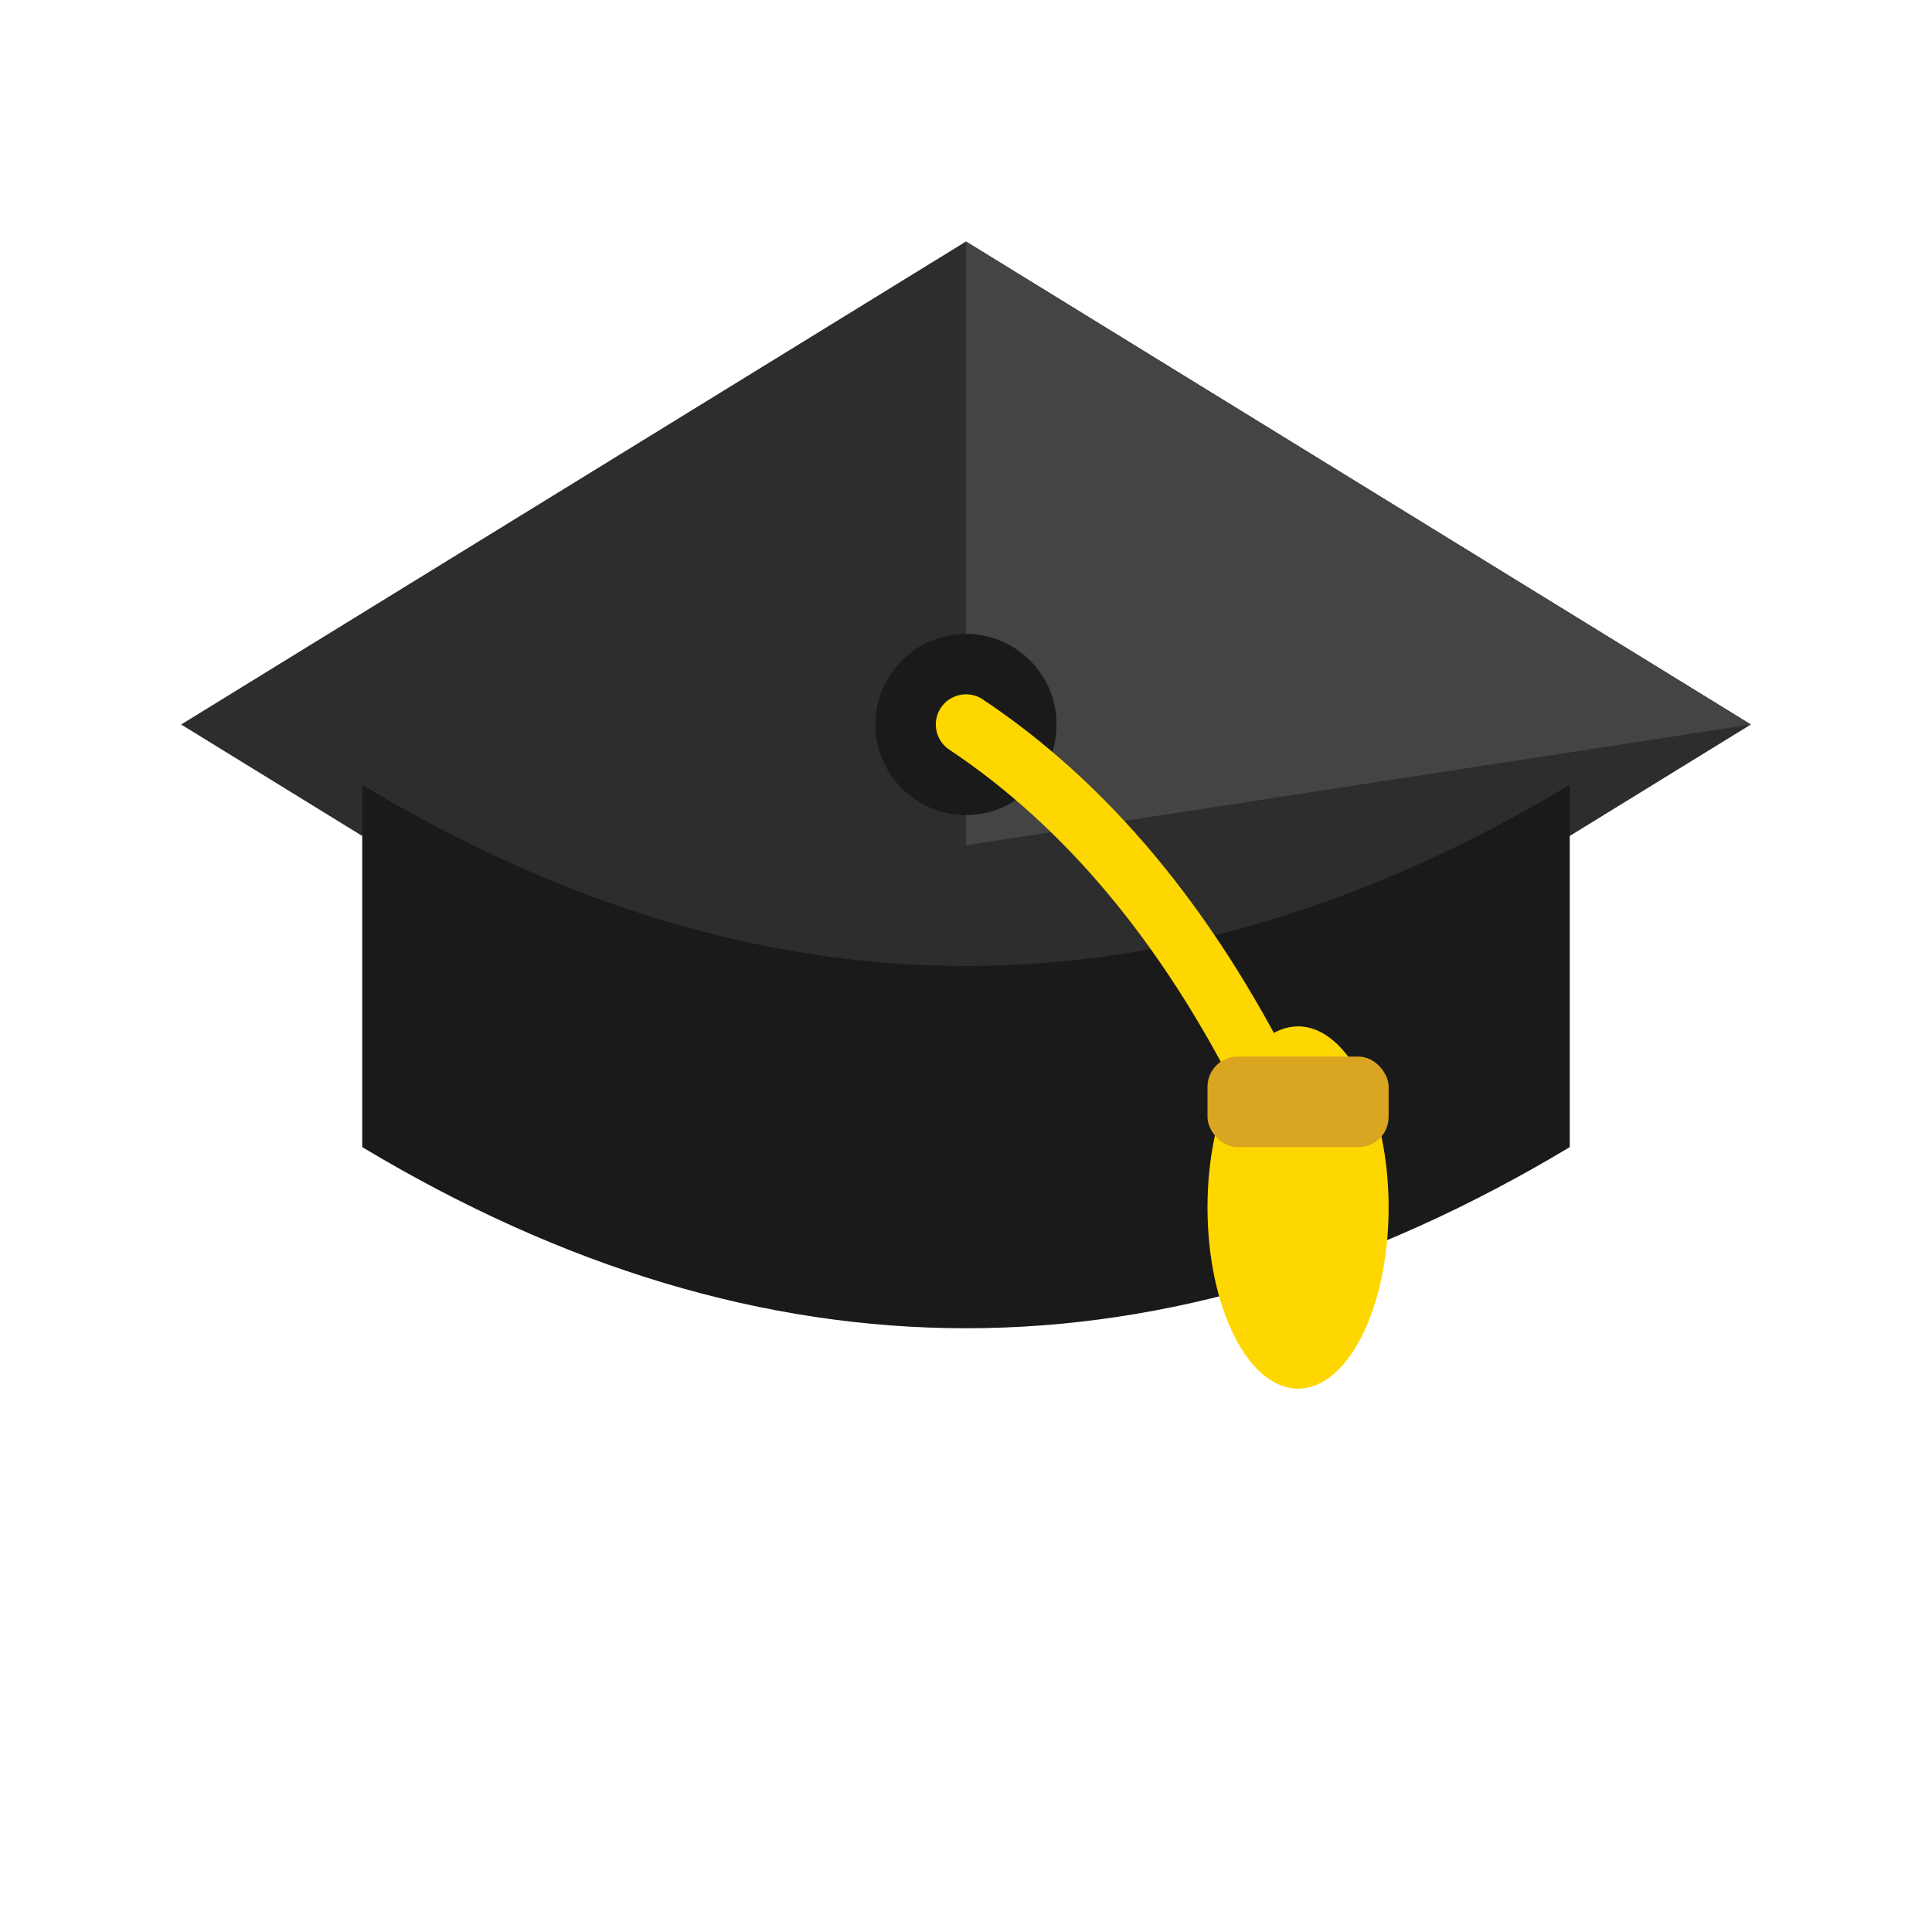
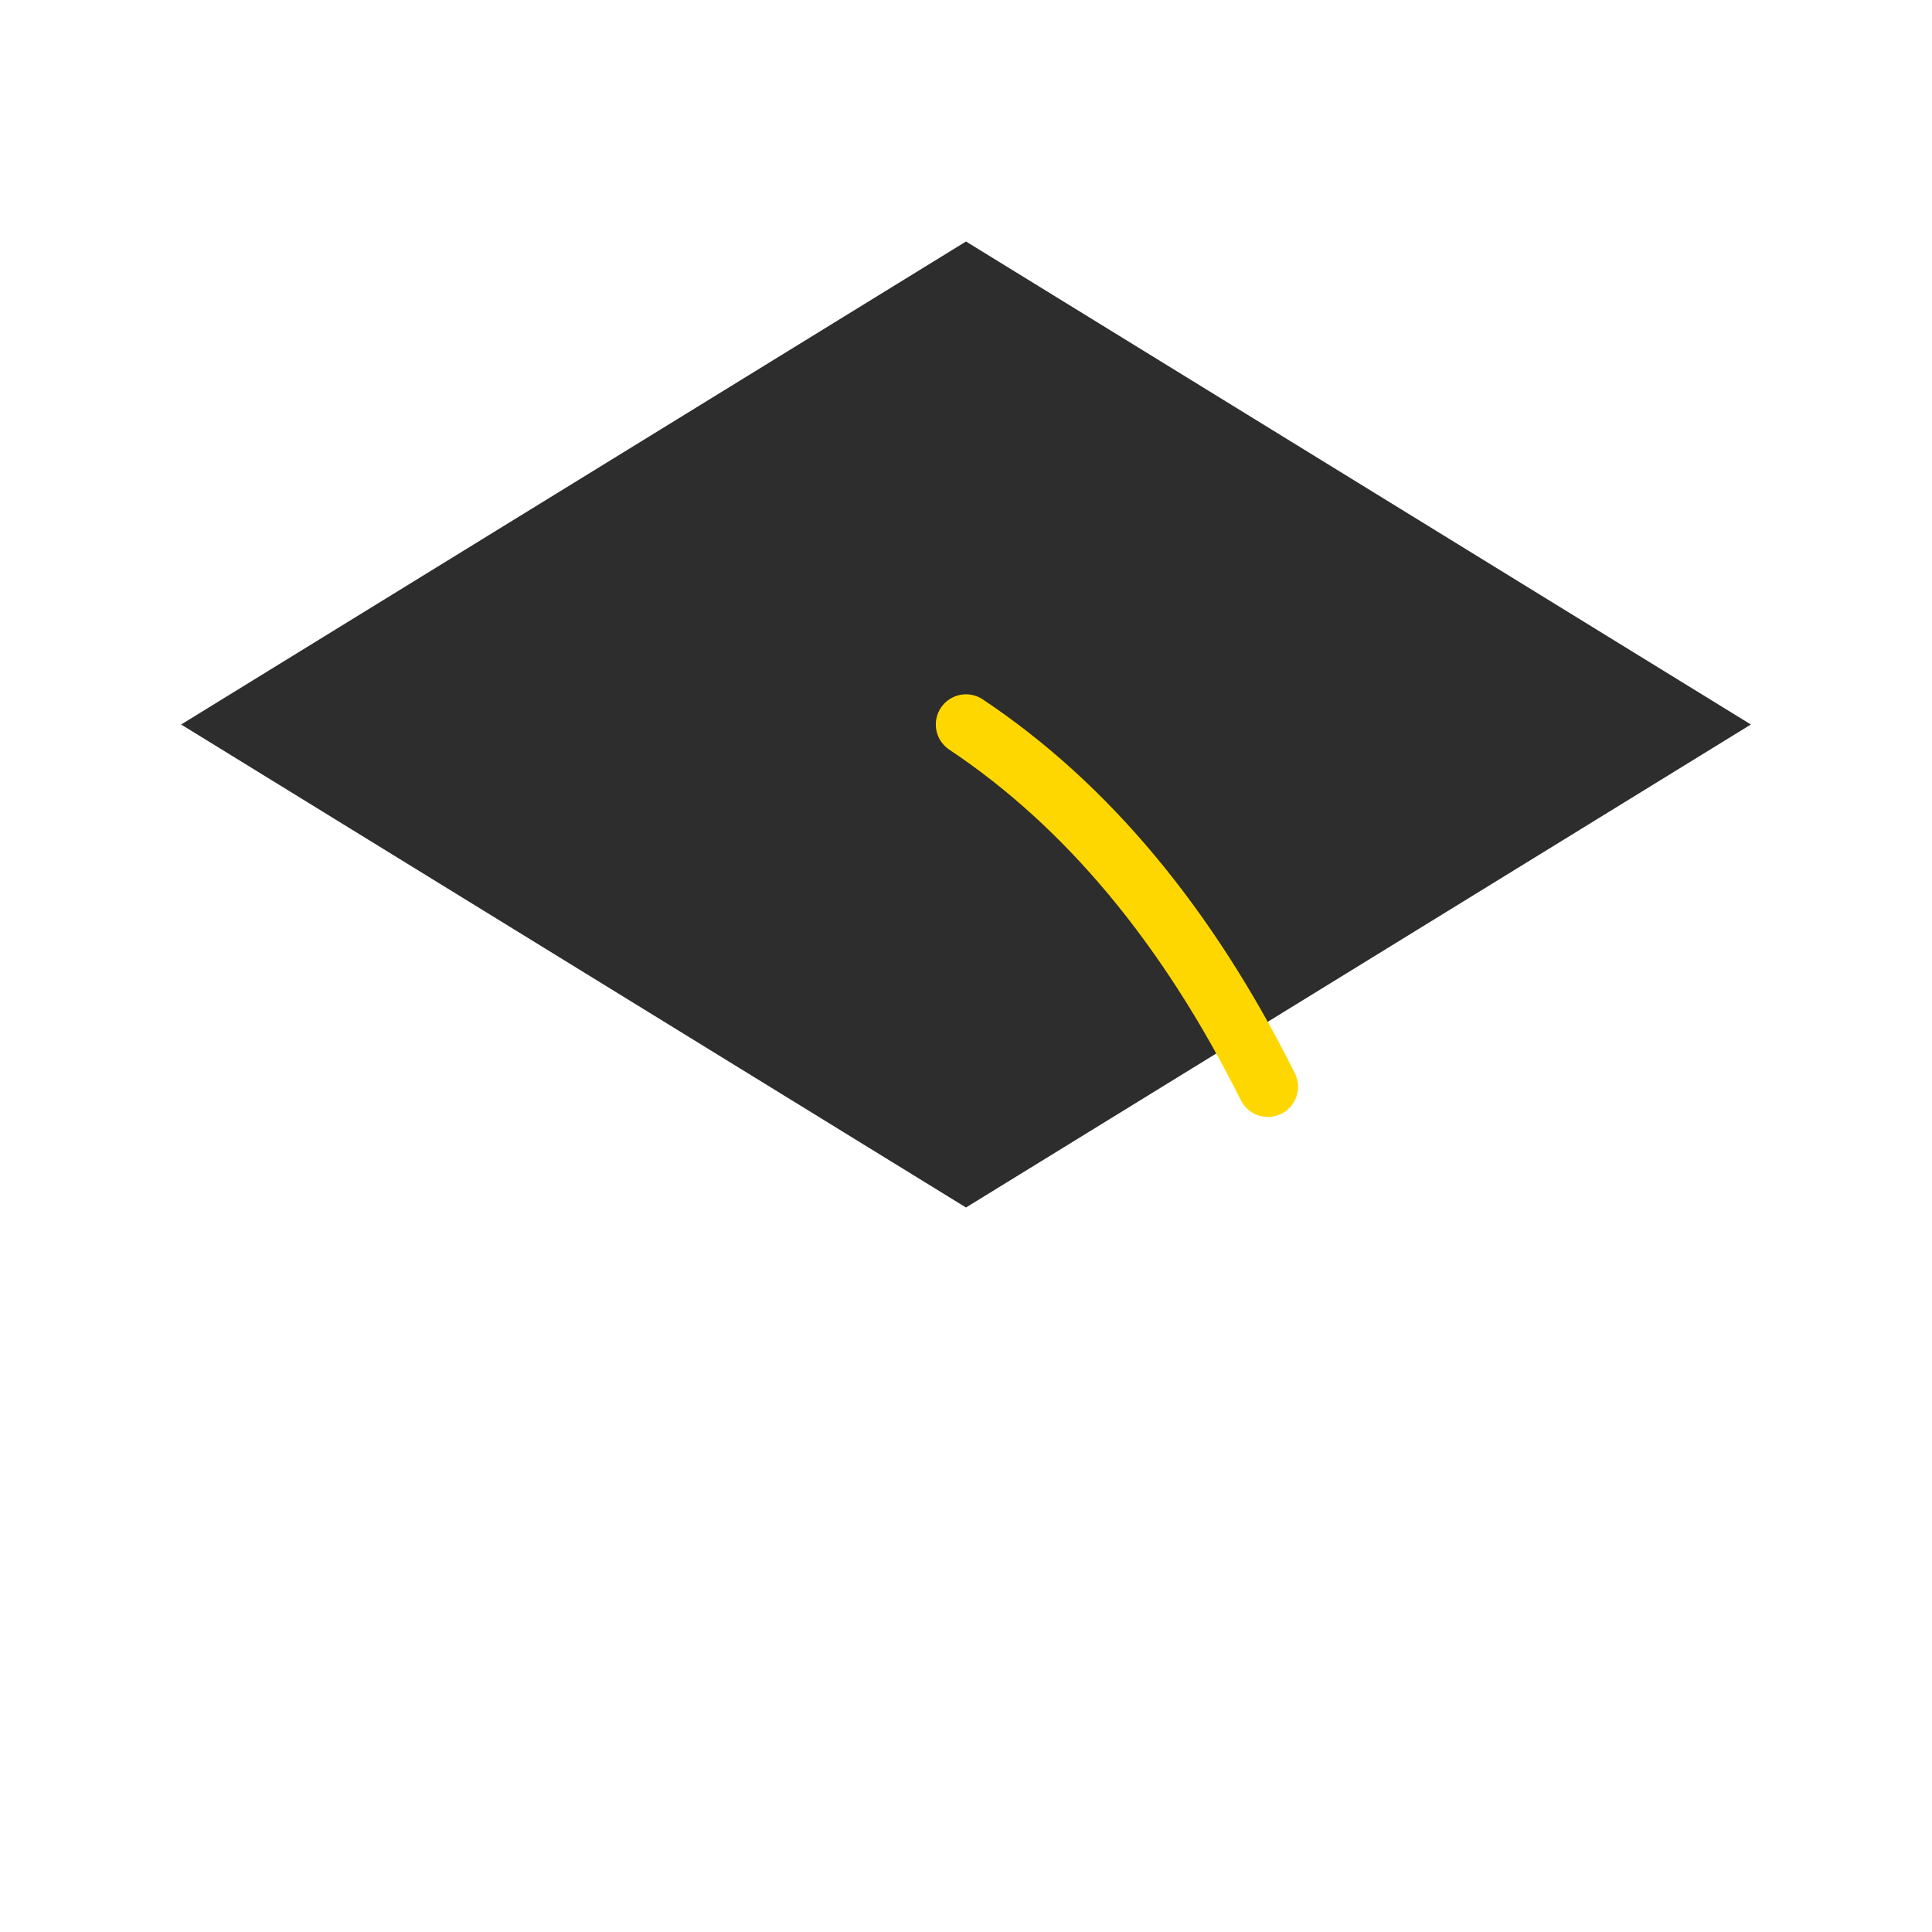
<svg xmlns="http://www.w3.org/2000/svg" viewBox="0 0 64 64">
  <polygon points="32,8 58,24 32,40 6,24" fill="#2d2d2d" />
-   <polygon points="32,8 58,24 32,28" fill="#444444" />
-   <path d="M12,26 L12,38 Q32,50 52,38 L52,26 Q32,38 12,26" fill="#1a1a1a" />
-   <circle cx="32" cy="24" r="3" fill="#1a1a1a" />
  <path d="M32,24 Q38,28 42,36" stroke="#ffd700" stroke-width="2" fill="none" stroke-linecap="round" />
-   <ellipse cx="43" cy="40" rx="3" ry="6" fill="#ffd700" />
-   <rect x="40" y="35" width="6" height="3" rx="1" fill="#daa520" />
</svg>